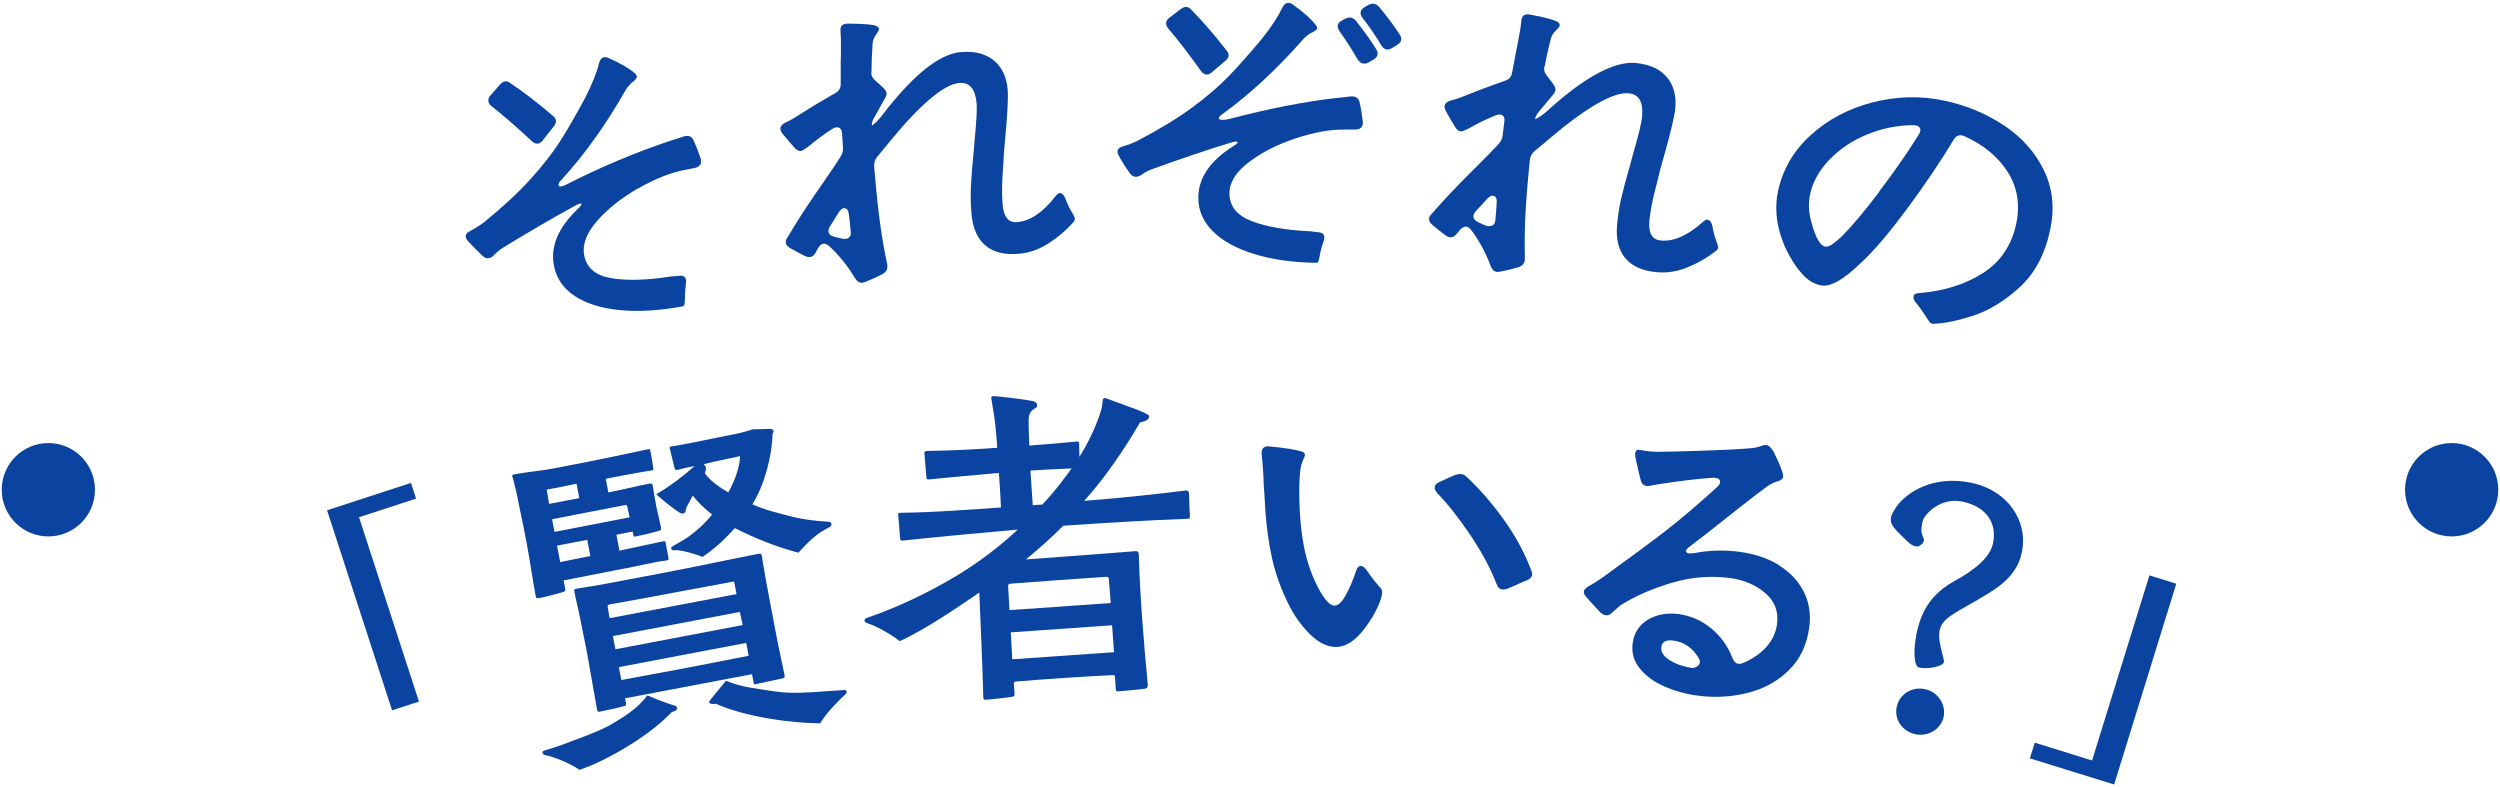
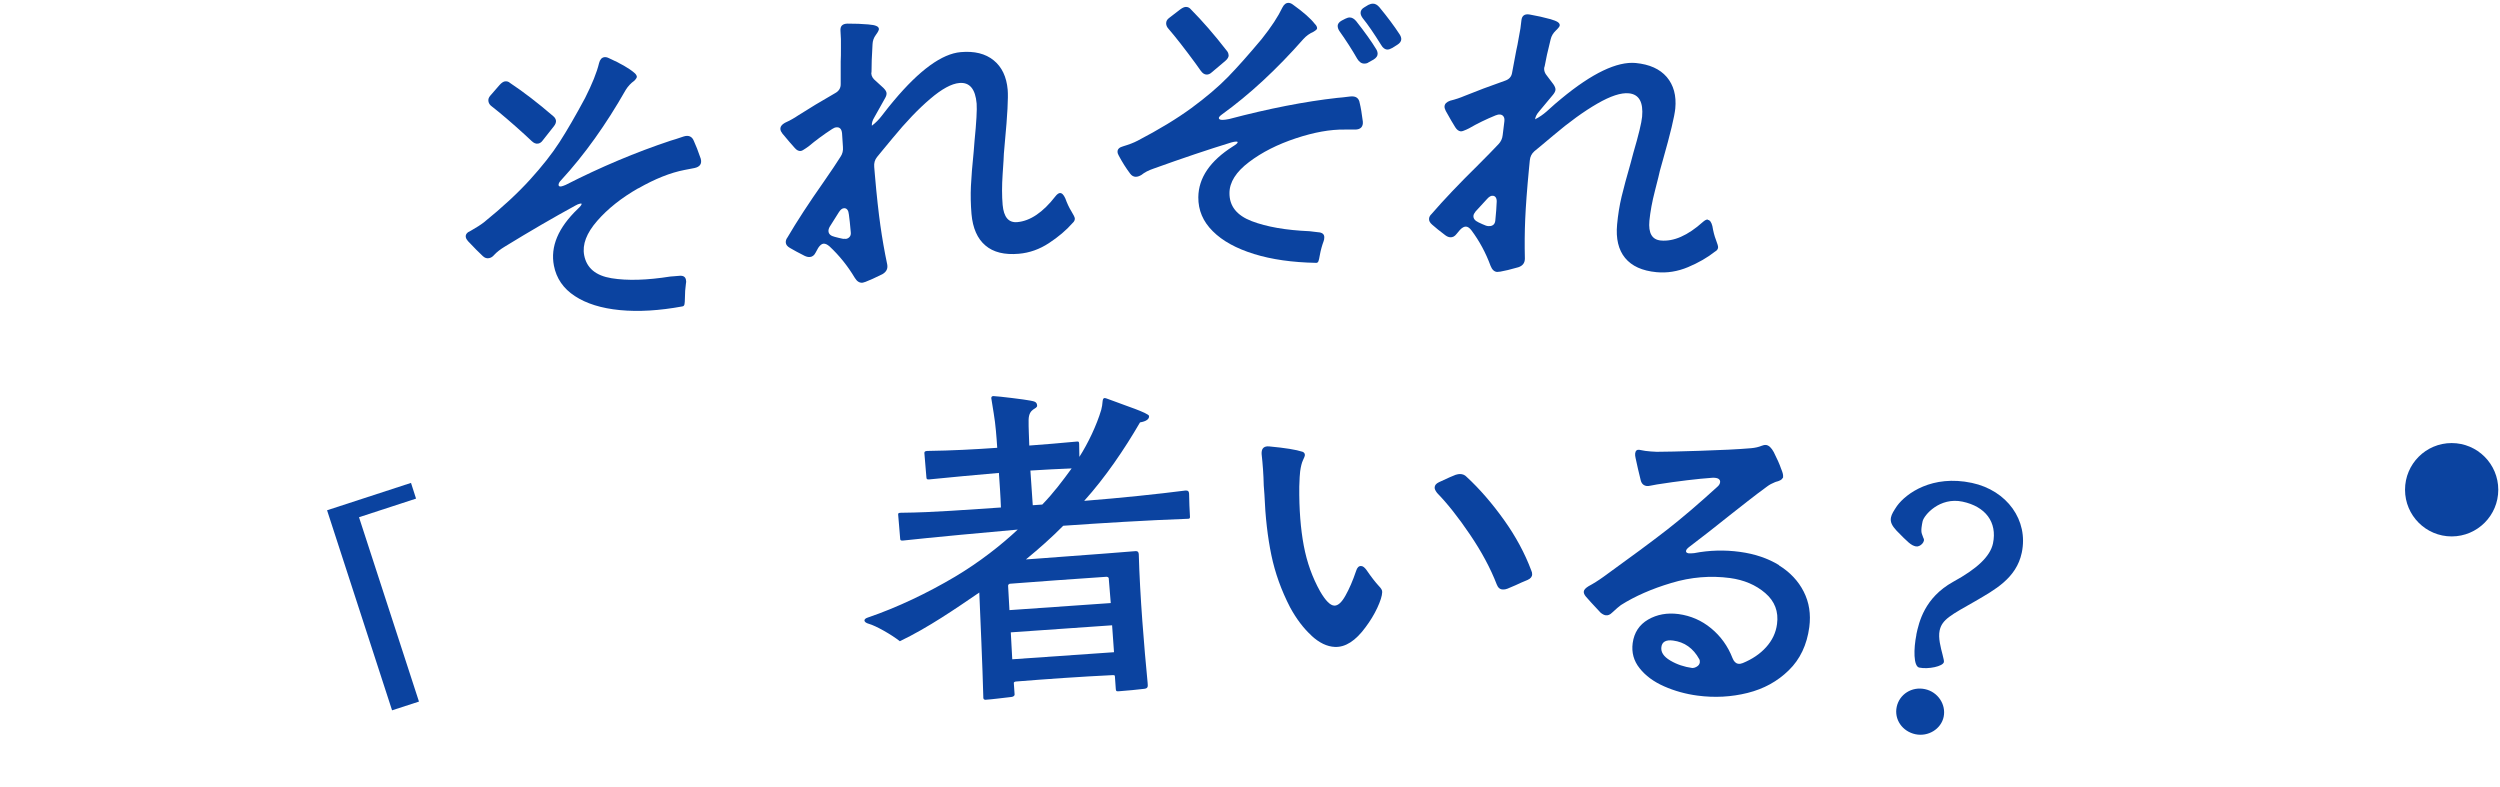
<svg xmlns="http://www.w3.org/2000/svg" fill="none" height="146" viewBox="0 0 464 146" width="464">
  <g fill="#0b43a0">
    <path d="m66.632 95.998 11.128 34.215-4.992 1.624-12.064-37.13 15.579-5.081.936 2.916z" />
-     <path d="m121.25 86.813c.083.437-.042.458-.437.521-.52.104-1.56.229-2.267.375-2.06.396-4.14.729-6.116 1.166l.479 2.52c2.517-.479 5.179-1.166 7.696-1.645.249-.042.457-.021.52.292.187 1.041.437 2.707.707 4.061.125.666.27 1.083.395 1.77s.333 1.395.458 2.02c.062.625-.104.521-.666.708-1.144.333-2.6.687-3.889.937-.25.042-.5.167-.583-.208l-.125-.666-3.016.583.562 2.957c2.766-.583 7.301-1.582 8.195-1.749.187-.041.333 0 .375.25l.54 2.874c.063.375-.124.396-.436.458-.312.063-.791.083-1.228.167-1.601.312-3.473.666-4.492.916-4.452.854-8.882 1.749-13.312 2.603l.312 1.604c.083.437-.25.499-.624.624-1.082.271-2.725.771-4.077 1.021-.458.083-.686.187-.79-.292-.582-3.082-1.04-6.476-1.622-9.558-.416-2.208-.832-4.353-1.31-6.54-.354-1.895-.811-3.978-1.31-5.852-.104-.229-.25-.583.146-.666 2.059-.396 4.098-.583 6.094-.895 2.392-.396 5.991-1.145 7.655-1.458 3.993-.75 8.84-1.874 11.044-2.291.458-.083.52-.104.583.271.187.979.437 2.332.541 3.207zm4.118 44.17c.77.562-.062 1.082-.645 1.145-3.723 3.894-9.401 7.393-14.31 9.642-.666.312-2.163.854-2.85 1.124-1.768-1.249-4.805-2.457-6.469-2.769-.208-.084-.374-.25-.416-.438-.02-.125.063-.333.333-.374 1.144-.354 2.267-.688 3.266-1.063 2.6-.999 6.489-2.311 8.965-3.686 2.454-1.416 5.262-3.165 6.884-5.497 1.228.52 2.455.999 3.744 1.457l1.498.479zm-17.846-38.506-.52-2.707c-1.852.416-3.724.77-5.533 1.104.166.854.27 1.791.437 2.645l5.595-1.062zm-4.618 6.247 13.957-2.707-.479-2.166c-.02-.125-.291-.125-.416-.104-4.513.854-9.006 1.77-13.499 2.624l.458 2.374zm6.074 1.478-5.596 1.062.583 3.062c1.477-.292 3.723-.771 5.595-1.125l-.562-2.999zm32.614 4.228c.187 1.291 1.019 5.768 1.29 7.122l.832 4.415c.395 2.082.79 4.123 1.248 6.247.166.917.395 1.77.624 2.937.083.437.124.666-.396.77-1.04.188-3.515.791-5.054 1.083-.125.021-.208-.021-.229-.146l-.333-1.728-23.566 4.477.166.854c.063.375.021.5-.166.541-1.331.375-3.182.792-4.784 1.104-.25.042-.374-.187-.416-.437l-1.914-10.829-1.206-5.998c-.333-1.728-.79-3.478-1.102-5.123-.084-.437.312-.437.707-.52 1.747-.271 3.307-.5 5.054-.833l11.191-2.124c3.993-.75 7.966-1.583 11.939-2.395l5.387-1.083c.395-.084.499.166.562.52l.145 1.125zm-28.454 10.308 23.566-4.477-.395-2.041c-.042-.25-.125-.292-.25-.271-5.345 1.021-10.629 1.958-15.974 2.978l-6.906 1.25c-.187.041-.437.145-.395.395zm24.19-1.166-23.566 4.477.457 2.458 23.629-4.499-.541-2.457zm1.165 5.748-23.629 4.498.458 2.395c7.924-1.437 15.787-2.937 23.628-4.499zm-12.168-24.074c-1.103-.562-3.952-2.936-4.535-3.519 2.413-1.354 5.263-3.54 7.135-5.248-1.103.208-2.247.5-3.266.75-.312.062-.416-.104-.457-.354l-.895-3.644c-.062-.312 0-.312.333-.375 3.952-.625 7.842-1.562 11.773-2.291.894-.167 2.413-.583 3.245-.875.915-.042 2.184-.042 3.12-.083.665 0 1.04.25.624.833-.125 4.228-1.477 9.475-3.765 13.161 2.35 1.083 4.992 1.666 7.509 2.332 1.476.354 2.974.583 4.472.729.624.083 1.476.104 2.1.167.416.042.583.208.604.396.041.25-.104.458-.479.666-.374.208-.915.5-1.331.75-1.602 1-3.058 2.562-4.326 3.936-3.786-.999-7.676-2.478-11.794-4.56-1.643 1.833-3.786 3.894-5.99 5.331-.936-.396-4.14-1.375-5.242-1.229-.52.104-.874-.396-.333-.708l2.392-1.416c1.893-1.25 3.536-2.77 4.951-4.498-1.477-1.125-2.642-2.312-3.599-3.519-.395.708-.79 1.479-1.227 2.312-.062 1.104-.582 1.145-1.019.916zm11.003-10.579c-2.246.5-4.493.916-6.718 1.478.228.208.353.437.416.729.041.187-.042.5-.208.979.977 1.333 2.537 2.499 4.347 3.54 1.061-1.833 2.184-4.665 2.184-6.726zm19.822 43.774c-.02.187-.145.291-.312.5l-.852.791c-1.186 1.187-2.954 3.04-3.744 4.519-5.804-.042-14.04-1.27-19.365-3.623-.333 0-1.165.166-1.269-.334-.104-.166 2.808-3.457 3.12-3.956 2.974 1.27 5.886 1.478 9.048 1.978 3.099.5 6.698.187 9.859-.042.271 0 3.099-.208 3.162-.208.291.083.374.25.333.375z" />
    <path d="m220.862 95.893c.021.375-.166.396-.436.396-7.592.271-16.224.812-23.088 1.291-2.205 2.228-4.493 4.248-6.927 6.247l1.768-.124c4.514-.313 8.3-.646 12.813-.958 1.56-.105 4.056-.334 5.803-.459.395-.02.541.209.562.584.208 7.684.998 17.284 1.643 23.865.042.625.125.999-.582 1.104-1.165.145-3.328.354-4.764.458-.457.041-.52-.021-.561-.396l-.146-2.062c-.021-.374.021-.562-.374-.541-5.762.271-12.563.75-17.971 1.187-.125 0-.458.083-.437.271l.145 2.124c.021.312-.353.458-.624.479-1.768.187-3.265.416-4.825.52-.271-.041-.333-.166-.354-.354-.145-5.872-.561-14.931-.749-19.554-4.388 2.999-9.526 6.539-14.747 9.038-1.601-1.27-4.472-2.874-5.741-3.228-.54-.146-.811-.375-.831-.625 0-.187.166-.395.623-.541 5.512-1.874 11.17-4.603 16.162-7.56 4.659-2.769 8.715-5.997 11.669-8.767-4.431.375-16.848 1.541-21.341 2.041-.395.021-.458-.083-.478-.333-.104-1.562-.271-3.041-.375-4.477-.021-.375.25-.333.562-.354 6.365-.062 12.168-.583 18.512-.979-.063-1.999-.27-4.873-.375-6.414-1.185.083-12.001 1.083-12.979 1.208-.395.021-.457-.083-.478-.396-.104-1.499-.271-2.978-.375-4.477-.02-.375.292-.396.562-.416 4.534-.062 8.84-.291 12.958-.583-.124-1.937-.312-4.415-.644-6.352l-.458-2.853c0-.25.104-.375.375-.396 1.06.042 5.948.646 6.822.833.665.146 1.269.167 1.31.916.042.75-1.539.416-1.581 2.686-.02 1.562.084 3.124.125 4.748 2.871-.208 5.804-.458 8.695-.729.457-.042.52-.042.561.396 0 .937.042 1.624.042 2.437 1.601-2.499 3.203-5.852 4.056-8.726.104-.312.249-1.208.27-1.708.042-.437.291-.583.687-.417l2.163.791c.749.333 5.72 1.916 5.761 2.478.063.812-1.102 1.083-1.684 1.187-2.871 4.956-6.448 10.225-10.359 14.557 6.864-.541 13.77-1.27 18.783-1.916.457-.042.665.146.686.583.042 1.499.062 2.874.166 4.311zm-33.529 17.347 18.824-1.312-.375-4.602c0-.187-.291-.291-.478-.271-7.446.521-11.565.792-17.909 1.291-.125.063-.312.146-.291.396l.25 4.498zm19.094 2.812-18.824 1.312.271 4.998 18.886-1.312-.354-4.977zm-15.184-28.697.437 6.414 1.768-.125c2.08-2.145 3.765-4.394 5.45-6.706-2.496.104-5.117.229-7.655.396z" />
    <path d="m243.392 117.946c-1.456-1.332-2.787-3.082-3.952-5.227-1.623-3.144-2.787-6.372-3.474-9.683-.686-3.311-1.123-7.081-1.289-11.267l-.125-1.666c-.042-2.02-.187-3.957-.395-5.831v-.292c.041-.833.52-1.208 1.414-1.125 2.933.271 4.992.604 6.198 1.0.292.125.416.333.416.604 0 .167-.124.479-.353.958-.229.479-.395 1.166-.52 2.041-.063.479-.125 1.416-.167 2.853-.041 4.207.25 7.851.832 10.954.583 3.103 1.602 5.935 3.037 8.496 1.019 1.75 1.893 2.624 2.642 2.645.665.021 1.352-.583 2.059-1.853.707-1.25 1.373-2.791 1.976-4.582.187-.625.499-.937.915-.916.333 0 .645.25.978.687.936 1.374 1.726 2.374 2.309 2.999.208.208.353.395.478.583.125.187.166.375.166.562-.02.708-.332 1.687-.915 2.936-.582 1.25-1.31 2.437-2.184 3.603-1.83 2.499-3.723 3.728-5.678 3.645-1.456-.063-2.912-.75-4.368-2.104zm35.547-8.538c-.541 0-.915-.333-1.144-.937-1.165-3.02-2.829-6.102-4.971-9.267-2.143-3.165-4.181-5.748-6.095-7.705-.312-.416-.478-.75-.457-1.02 0-.396.27-.729.79-.979 1.643-.77 2.683-1.229 3.099-1.374.333-.104.604-.146.812-.146.499 0 .915.187 1.227.521 2.413 2.228 4.721 4.894 6.926 7.976s3.89 6.227 5.075 9.392c.125.25.167.479.167.729 0 .437-.291.791-.853 1.041-.811.333-1.539.646-2.226.979l-1.518.645c-.291.105-.562.167-.811.146z" />
    <path d="m330.148 104.91c2.06 1.27 3.62 2.916 4.618 4.894 1.019 1.999 1.352 4.186 1.04 6.581-.437 3.29-1.706 5.976-3.806 8.017-2.101 2.062-4.639 3.457-7.655 4.207s-6.094.916-9.256.5c-2.225-.292-4.305-.875-6.24-1.729-1.934-.854-3.453-1.978-4.534-3.353-1.103-1.374-1.519-2.936-1.29-4.664.271-1.958 1.227-3.416 2.871-4.374 1.664-.958 3.536-1.291 5.636-1.02 2.268.312 4.285 1.187 6.053 2.645 1.768 1.457 3.099 3.29 3.973 5.539.25.625.603.979 1.061 1.041.249.042.52 0 .832-.125 1.768-.728 3.224-1.707 4.347-2.957 1.123-1.249 1.81-2.665 2.018-4.29.312-2.311-.416-4.227-2.184-5.747-1.769-1.521-3.952-2.437-6.532-2.791-3.619-.479-7.259-.187-10.899.916-3.64 1.083-6.76 2.458-9.36 4.103-.333.229-.874.708-1.622 1.395-.396.396-.791.562-1.207.5-.291-.042-.603-.208-.936-.479-1.477-1.562-2.371-2.561-2.745-2.999-.291-.354-.416-.666-.375-.958.042-.312.333-.624.874-.958.894-.479 1.83-1.062 2.808-1.77 4.992-3.602 8.882-6.476 11.669-8.642 2.787-2.166 5.907-4.831 9.381-7.997.332-.271.52-.562.561-.875.042-.271-.062-.479-.291-.646-.229-.146-.582-.208-1.04-.208-2.912.208-6.386.625-10.4 1.25l-1.102.208c-.354.083-.604.104-.77.083-.582-.083-.957-.416-1.123-1.041-.375-1.52-.707-2.916-.957-4.144-.083-.333-.104-.604-.083-.854.062-.5.312-.729.728-.687l1.165.208c.665.083 1.372.146 2.121.167 1.498 0 4.202-.062 8.071-.188 3.868-.125 7.009-.271 9.422-.479.728-.062 1.394-.208 1.997-.458.312-.125.561-.167.769-.146.541.062 1.02.521 1.456 1.333.624 1.25 1.082 2.249 1.352 3.061.292.687.416 1.166.375 1.479v.167c-.146.229-.291.396-.499.5s-.396.187-.562.229c-.166.042-.333.083-.458.146-.52.208-.998.458-1.414.771-1.29.937-2.517 1.874-3.661 2.77-1.144.895-2.142 1.687-2.974 2.332-2.912 2.332-5.491 4.352-7.779 6.081-.416.313-.645.562-.666.812-.042.229.146.375.499.438.208.02.541 0 1.019-.042 2.788-.541 5.637-.625 8.508-.229 2.745.375 5.158 1.187 7.238 2.457zm-15.995 19.055c.208.021.479-.063.791-.25s.499-.458.54-.77c.021-.23 0-.438-.104-.604-1.102-2.02-2.745-3.187-4.867-3.457-1.31-.167-2.038.229-2.163 1.207-.125.938.416 1.771 1.643 2.499 1.227.729 2.6 1.188 4.119 1.396h.062z" />
    <path d="m355.668 117.781c.499-2.333 1.518-6.831 6.822-9.788 4.472-2.437 6.885-4.727 7.405-7.122.832-3.978-1.415-6.872-5.658-7.768-4.222-.895-7.155 2.499-7.405 3.665-.124.604-.374 1.77-.104 2.395.167.479.208.625.25.687.458.667-.624 1.729-1.394 1.562-.894-.187-1.456-.749-3.598-2.936-.811-.875-1.206-1.603-1.019-2.457.125-.604.52-1.229 1.123-2.124 1.706-2.332 6.531-5.831 13.894-4.269 6.532 1.395 10.525 6.955 9.256 12.953-.998 4.769-5.075 6.914-8.59 8.976-4.576 2.603-6.219 3.415-6.656 5.477-.291 1.354.208 3.165.541 4.457.208.874.291 1.145.249 1.395-.166.791-2.891 1.374-4.576 1.02-1.081-.229-1.06-3.478-.52-6.122zm-3.64 13.411c.499-2.332 2.808-3.811 5.241-3.29 2.371.499 3.952 2.811 3.474 5.143-.479 2.27-2.871 3.728-5.242 3.228-2.433-.52-3.973-2.749-3.473-5.081z" />
-     <path d="m403.928 108.306-11.544 37.297-15.642-4.852.915-2.915 10.629 3.311 10.65-34.361 5.013 1.561z" />
    <path d="m118.468 34.938c-3.099 1.77-5.657 3.79-7.633 6.06s-2.788 4.373-2.413 6.372c.457 2.374 2.142 3.79 5.075 4.269s6.552.375 10.899-.312l1.56-.125c.791-.104 1.227.125 1.352.708.063.271.063.521 0 .729-.125.875-.187 1.749-.187 2.645 0 .562-.042.958-.083 1.187-.042.229-.167.354-.375.396-4.284.791-8.153 1.02-11.606.687s-6.24-1.208-8.362-2.603c-2.142-1.395-3.432-3.29-3.889-5.644-.687-3.54.79-7.039 4.43-10.537.499-.458.728-.771.707-.916 0-.083-.104-.104-.27-.062-.25.042-.541.167-.874.354-4.118 2.249-8.486 4.79-13.104 7.622-.79.479-1.456.979-1.976 1.541-.27.333-.603.541-.957.604-.416.083-.79-.042-1.144-.375-.728-.666-1.643-1.604-2.766-2.791-.208-.25-.354-.479-.395-.708-.104-.5.208-.916.915-1.208 1.061-.604 1.872-1.125 2.433-1.562 3.474-2.811 6.323-5.456 8.57-7.934 2.247-2.478 4.077-4.79 5.471-6.955 1.393-2.166 2.974-4.894 4.742-8.184 1.311-2.603 2.184-4.748 2.6-6.497.167-.645.479-1.0.936-1.083.25-.042.562 0 .915.188 2.122.958 3.682 1.853 4.639 2.666.291.229.478.479.52.75.021.146-.125.416-.479.771-.624.437-1.164 1.02-1.58 1.687-3.661 6.435-7.634 12.016-11.96 16.722-.396.396-.562.729-.5 1.0.042.187.229.25.541.187.125-.021.375-.104.77-.271 6.531-3.332 13.021-6.06 19.469-8.205.52-.146 1.31-.396 2.392-.77.956-.312 1.601-.021 1.934.833.354.77.79 1.853 1.269 3.269.125.458.104.833-.104 1.145-.187.291-.562.5-1.082.604l-1.83.354c-2.6.5-5.471 1.645-8.57 3.415zm-15.288-12.62c.063.354-.062.729-.416 1.166l-2.038 2.582c-.229.333-.52.521-.832.583-.416.083-.811-.083-1.227-.479l-1.227-1.145c-2.517-2.291-4.576-4.04-6.157-5.269-.354-.25-.561-.562-.624-.916-.083-.396.042-.75.354-1.104l1.706-1.958c.354-.396.666-.604.957-.666.374-.062.707.021.998.292 2.475 1.645 5.138 3.686 7.966 6.122.292.229.479.5.541.812z" />
    <path d="m196.698 35.833c.375-.042.708.292 1.02.979.332.916.707 1.728 1.123 2.395s.624 1.125.645 1.312c.02.312-.104.604-.416.875-1.165 1.333-2.642 2.582-4.389 3.728-1.747 1.145-3.619 1.812-5.595 1.978-2.642.229-4.722-.271-6.199-1.541-1.477-1.25-2.35-3.207-2.579-5.852-.146-1.77-.187-3.499-.104-5.206.083-1.687.25-3.853.52-6.456l.146-1.853c.353-3.519.478-5.852.395-6.956-.229-2.728-1.311-3.998-3.203-3.832-1.456.125-3.266 1.104-5.429 2.957-2.163 1.833-4.493 4.269-6.989 7.31l-1.914 2.312-.956 1.166c-.416.521-.583 1.125-.52 1.833l.124 1.479c.333 3.894.687 7.039 1.02 9.392.332 2.353.748 4.769 1.268 7.226.146.791-.145 1.374-.894 1.812-1.352.666-2.392 1.145-3.12 1.416-.333.104-.52.167-.603.167-.541.042-.999-.25-1.394-.895-1.331-2.228-2.891-4.165-4.701-5.852-.416-.354-.769-.521-1.102-.5s-.666.291-.998.791l-.479.875c-.249.5-.603.77-1.061.812-.291.021-.603-.042-.956-.208-1.144-.583-2.06-1.062-2.746-1.479-.478-.271-.749-.604-.77-1-.02-.312.063-.625.292-.916 1.768-3.02 4.014-6.456 6.718-10.308 1.414-2.02 2.454-3.603 3.141-4.686.374-.541.52-1.166.457-1.833l-.166-2.541c-.042-.396-.146-.687-.333-.875s-.416-.25-.707-.229c-.25.021-.52.125-.79.312-1.581 1.02-3.037 2.103-4.41 3.249l-.478.333c-.437.312-.749.479-.957.5-.375.042-.749-.146-1.103-.562-.499-.541-1.268-1.437-2.288-2.666-.228-.291-.353-.562-.374-.791-.042-.479.229-.875.832-1.208.957-.437 1.768-.895 2.434-1.354 2.017-1.291 4.326-2.686 6.947-4.186.665-.375.998-.937.977-1.687v-4.165c.042-.646.042-1.479.042-2.499.021-1.145 0-2.207-.083-3.145-.083-.916.353-1.354 1.31-1.374 1.415 0 2.683.042 3.827.146.708.062 1.228.146 1.519.292.312.125.457.312.478.562 0 .187-.166.562-.561 1.083-.396.521-.604 1.125-.624 1.749-.146 2.228-.188 3.936-.188 5.081l-.041.354c.041.521.312.958.811 1.354l1.435 1.312c.375.375.562.687.583.958.02.271-.063.604-.292.979l-1.996 3.561c-.333.541-.479 1.062-.437 1.52.707-.541 1.31-1.145 1.83-1.833.978-1.27 1.727-2.208 2.247-2.811 4.784-5.706 8.923-8.705 12.396-9.017 2.559-.229 4.597.271 6.136 1.52 1.519 1.229 2.392 3.061 2.6 5.456.125 1.458-.041 4.686-.52 9.704l-.187 2.166c0 .396-.083 1.666-.229 3.811-.145 2.145-.145 4.04 0 5.685.208 2.291 1.103 3.353 2.725 3.207 2.392-.208 4.763-1.812 7.072-4.79.291-.375.583-.583.811-.604zm-39.811 8.517c.333-.021.583-.146.791-.375.187-.208.27-.5.228-.854-.124-1.458-.249-2.562-.353-3.311-.042-.396-.125-.687-.291-.895-.167-.208-.375-.291-.624-.271-.333.021-.645.271-.936.729-.104.167-.687 1.083-1.706 2.707-.187.333-.25.625-.229.854.042.521.437.854 1.144 1.02.562.146 1.04.271 1.477.354.125.021.291.042.499 0z" />
    <path d="m250.633 17.903c.998-.104 1.581.291 1.726 1.208.208.833.396 1.978.583 3.457.041.479-.063.833-.312 1.104-.25.25-.624.375-1.123.375h-1.935c-2.662-.042-5.678.5-9.069 1.624-3.39 1.125-6.281 2.582-8.694 4.415-2.392 1.812-3.619 3.728-3.619 5.748-.021 2.416 1.352 4.144 4.118 5.206 2.767 1.062 6.365 1.687 10.754 1.874l1.56.187c.79.042 1.185.375 1.165.958 0 .271-.042.521-.125.708-.291.791-.541 1.666-.707 2.603-.084.521-.167.875-.25 1.104-.083.208-.229.333-.437.312-4.389-.083-8.237-.625-11.523-1.645s-5.845-2.416-7.654-4.228c-1.81-1.791-2.704-3.894-2.684-6.31.042-3.603 2.184-6.747 6.428-9.434.582-.354.873-.604.873-.771 0-.083-.083-.125-.249-.125-.25 0-.562.062-.936.167-4.285 1.312-9.09 2.936-14.415 4.852-.915.312-1.664.687-2.246 1.166-.375.229-.728.354-1.061.354-.416 0-.77-.208-1.061-.604-.749-1-1.435-2.083-2.08-3.29-.166-.271-.249-.541-.249-.771 0-.479.353-.812 1.06-1 1.04-.312 1.935-.645 2.684-1.041 3.952-2.062 7.28-4.082 9.984-6.06 2.683-1.978 4.95-3.894 6.739-5.727 1.809-1.853 3.889-4.207 6.281-7.06 1.81-2.27 3.079-4.227 3.848-5.852.292-.583.666-.875 1.124-.875.291 0 .582.125.873.354 1.893 1.354 3.245 2.541 4.015 3.54.291.271.436.562.436.833 0 .167-.228.375-.686.646-.707.312-1.331.75-1.872 1.354-4.95 5.623-9.984 10.287-15.122 13.994-.374.271-.561.5-.561.646 0 .229.229.354.686.354.333 0 .749-.062 1.248-.167 7.405-1.958 14.082-3.249 20.01-3.915.541-.042 1.373-.125 2.496-.271zm-22.589-7.664c0 .354-.208.708-.624 1.062l-2.517 2.124c-.291.271-.603.416-.936.416-.416 0-.79-.25-1.123-.729l-.977-1.374c-2.018-2.749-3.682-4.873-4.992-6.393-.292-.312-.437-.666-.437-1.02 0-.396.187-.729.561-1l2.06-1.583c.416-.312.769-.458 1.06-.458.375 0 .687.167.936.479 2.101 2.124 4.306 4.644 6.594 7.601.25.271.374.583.374.895zm20.218-5.352c0-.437.249-.791.749-1.062l.686-.354c.291-.146.562-.229.811-.229.416 0 .811.229 1.186.666 1.643 2.082 2.891 3.832 3.744 5.248.166.271.249.562.249.833 0 .396-.249.75-.748 1.062l-.936.521c-.208.167-.479.229-.812.229-.499 0-.936-.312-1.289-.895-.978-1.708-2.08-3.415-3.307-5.144-.208-.312-.312-.625-.312-.895zm6.573-4.207c.416 0 .811.229 1.185.666 1.477 1.791 2.725 3.457 3.744 5.019.208.312.312.625.312.895 0 .396-.249.75-.749 1.062l-.936.583c-.332.187-.624.292-.873.292-.458 0-.853-.292-1.165-.833-1.31-2.103-2.454-3.79-3.453-5.019-.249-.354-.374-.666-.374-.958 0-.437.249-.791.749-1.062l.686-.416c.291-.146.582-.229.874-.229z" />
    <path d="m316.984 40.811c.374.042.644.416.832 1.145.166.979.374 1.833.665 2.562.291.75.416 1.208.395 1.416-.02.312-.228.583-.582.77-1.394 1.104-3.058 2.062-4.992 2.874-1.934.812-3.89 1.125-5.866.937-2.641-.25-4.576-1.125-5.824-2.645-1.227-1.499-1.726-3.582-1.476-6.227.166-1.77.436-3.478.832-5.144.395-1.645.956-3.728 1.684-6.247l.479-1.812c.998-3.394 1.539-5.664 1.643-6.768.25-2.707-.562-4.165-2.454-4.352-1.456-.146-3.412.5-5.866 1.916s-5.2 3.394-8.195 5.935l-2.309 1.937-1.165.958c-.499.437-.79 1-.853 1.708l-.145 1.479c-.375 3.894-.603 7.039-.707 9.413-.104 2.374-.125 4.811-.063 7.33 0 .791-.395 1.333-1.206 1.603-1.456.416-2.559.687-3.328.812-.333.042-.541.062-.624.062-.541-.042-.936-.437-1.207-1.125-.894-2.437-2.08-4.623-3.556-6.601-.333-.437-.666-.666-.999-.687-.333-.021-.707.167-1.123.604l-.645.77c-.333.437-.728.646-1.185.604-.292-.021-.583-.146-.895-.375-1.019-.77-1.83-1.416-2.433-1.958-.416-.354-.624-.729-.583-1.125.021-.312.187-.604.458-.854 2.288-2.645 5.117-5.623 8.465-8.913 1.748-1.749 3.058-3.082 3.952-4.04.458-.479.728-1.041.791-1.708l.312-2.541c.041-.396 0-.687-.167-.916-.145-.208-.374-.333-.644-.354-.25-.021-.52.042-.832.167-1.727.708-3.37 1.499-4.909 2.395l-.52.25c-.479.229-.832.333-1.04.312-.375-.042-.707-.292-.999-.75-.395-.625-.998-1.645-1.768-3.041-.166-.333-.249-.625-.228-.854.041-.479.395-.812 1.04-1.041 1.019-.25 1.913-.562 2.641-.875 2.205-.895 4.743-1.853 7.592-2.853.728-.25 1.165-.75 1.269-1.479l.77-4.102c.145-.625.312-1.437.478-2.457.229-1.125.395-2.166.478-3.124.084-.895.604-1.27 1.54-1.104 1.393.25 2.641.521 3.744.833.686.187 1.164.375 1.456.562.27.187.395.396.374.625 0 .187-.27.521-.749.979-.478.458-.79.979-.936 1.604-.541 2.166-.915 3.832-1.102 4.956l-.104.354c-.042.521.125 1.0.541 1.479l1.164 1.541c.292.416.416.77.396 1.041-.021.271-.188.583-.458.916l-2.621 3.144c-.416.479-.645.958-.707 1.416.79-.396 1.498-.895 2.142-1.458 1.186-1.083 2.101-1.874 2.725-2.374 5.741-4.748 10.359-6.935 13.811-6.622 2.559.25 4.472 1.104 5.762 2.603 1.269 1.499 1.81 3.436 1.581 5.852-.146 1.458-.895 4.602-2.267 9.434l-.583 2.083c-.083.396-.374 1.624-.915 3.707s-.874 3.936-1.04 5.602c-.208 2.291.478 3.499 2.101 3.665 2.392.229 5.013-.916 7.821-3.436.353-.312.665-.479.915-.458zm-40.685 1.145c.333.042.603-.042.832-.208s.353-.437.395-.791c.146-1.458.229-2.561.25-3.311.041-.396 0-.708-.125-.937-.125-.229-.312-.354-.562-.375-.333-.042-.686.146-1.061.562-.145.146-.852.937-2.163 2.353-.229.291-.374.562-.395.791-.042.521.27.916.936 1.229.52.25.978.458 1.373.604.125.042.291.083.499.104z" />
-     <path d="m371.96 23.277c3.328 2.249 5.803 5.019 7.404 8.351 1.602 3.332 1.997 6.935 1.186 10.85-.957 4.644-2.87 8.268-5.741 10.871-2.87 2.603-5.803 4.373-8.777 5.31-2.996.937-5.429 1.416-7.28 1.437-.208 0-.396-.104-.583-.291-.166-.187-.353-.458-.541-.771-.707-1.125-1.372-2.062-2.017-2.832-.375-.437-.52-.833-.458-1.187.083-.396.437-.604 1.082-.625 4.617-.375 8.549-1.624 11.835-3.728 3.266-2.103 5.325-5.185 6.157-9.205.728-3.561.187-6.747-1.623-9.579-1.809-2.832-4.492-5.019-8.008-6.601-.083-.062-.208-.104-.416-.146-.644-.125-1.164.125-1.56.771-2.516 4.165-5.428 8.496-8.777 12.995s-6.178 7.83-8.528 9.954c-3.183 3.103-5.637 4.477-7.384 4.103-1.269-.25-2.392-.937-3.37-2.02-.977-1.083-1.789-2.249-2.433-3.478-1.061-1.874-1.768-3.832-2.164-5.873-.374-2.041-.374-3.998 0-5.914.853-4.144 2.892-7.684 6.095-10.579 3.203-2.916 7.03-4.936 11.461-6.081 4.43-1.145 8.84-1.27 13.228-.354 4.14.854 7.884 2.416 11.212 4.644zm-23.213 12.308c2.787-3.665 5.262-7.205 7.405-10.642.104-.146.208-.333.249-.604.063-.271 0-.5-.145-.687-.146-.188-.375-.312-.645-.375-.208-.042-.375-.062-.499-.042-2.933 0-5.783.583-8.549 1.708-2.787 1.145-5.117 2.707-7.031 4.706-1.913 1.999-3.12 4.165-3.598 6.518-.354 1.708-.229 3.54.395 5.539.312 1.166.687 2.103 1.103 2.832s.852 1.145 1.31 1.229c.333.062.707-.042 1.144-.312s1.082-.791 1.914-1.541c1.872-1.874 4.201-4.644 6.988-8.309z" />
-     <path d="m8.973 99.559c4.779 0 8.653-3.879 8.653-8.663s-3.874-8.663-8.653-8.663c-4.779 0-8.653 3.879-8.653 8.663s3.874 8.663 8.653 8.663z" />
    <path d="m455.027 99.559c4.779 0 8.653-3.879 8.653-8.663s-3.874-8.663-8.653-8.663-8.653 3.879-8.653 8.663 3.874 8.663 8.653 8.663z" />
  </g>
</svg>